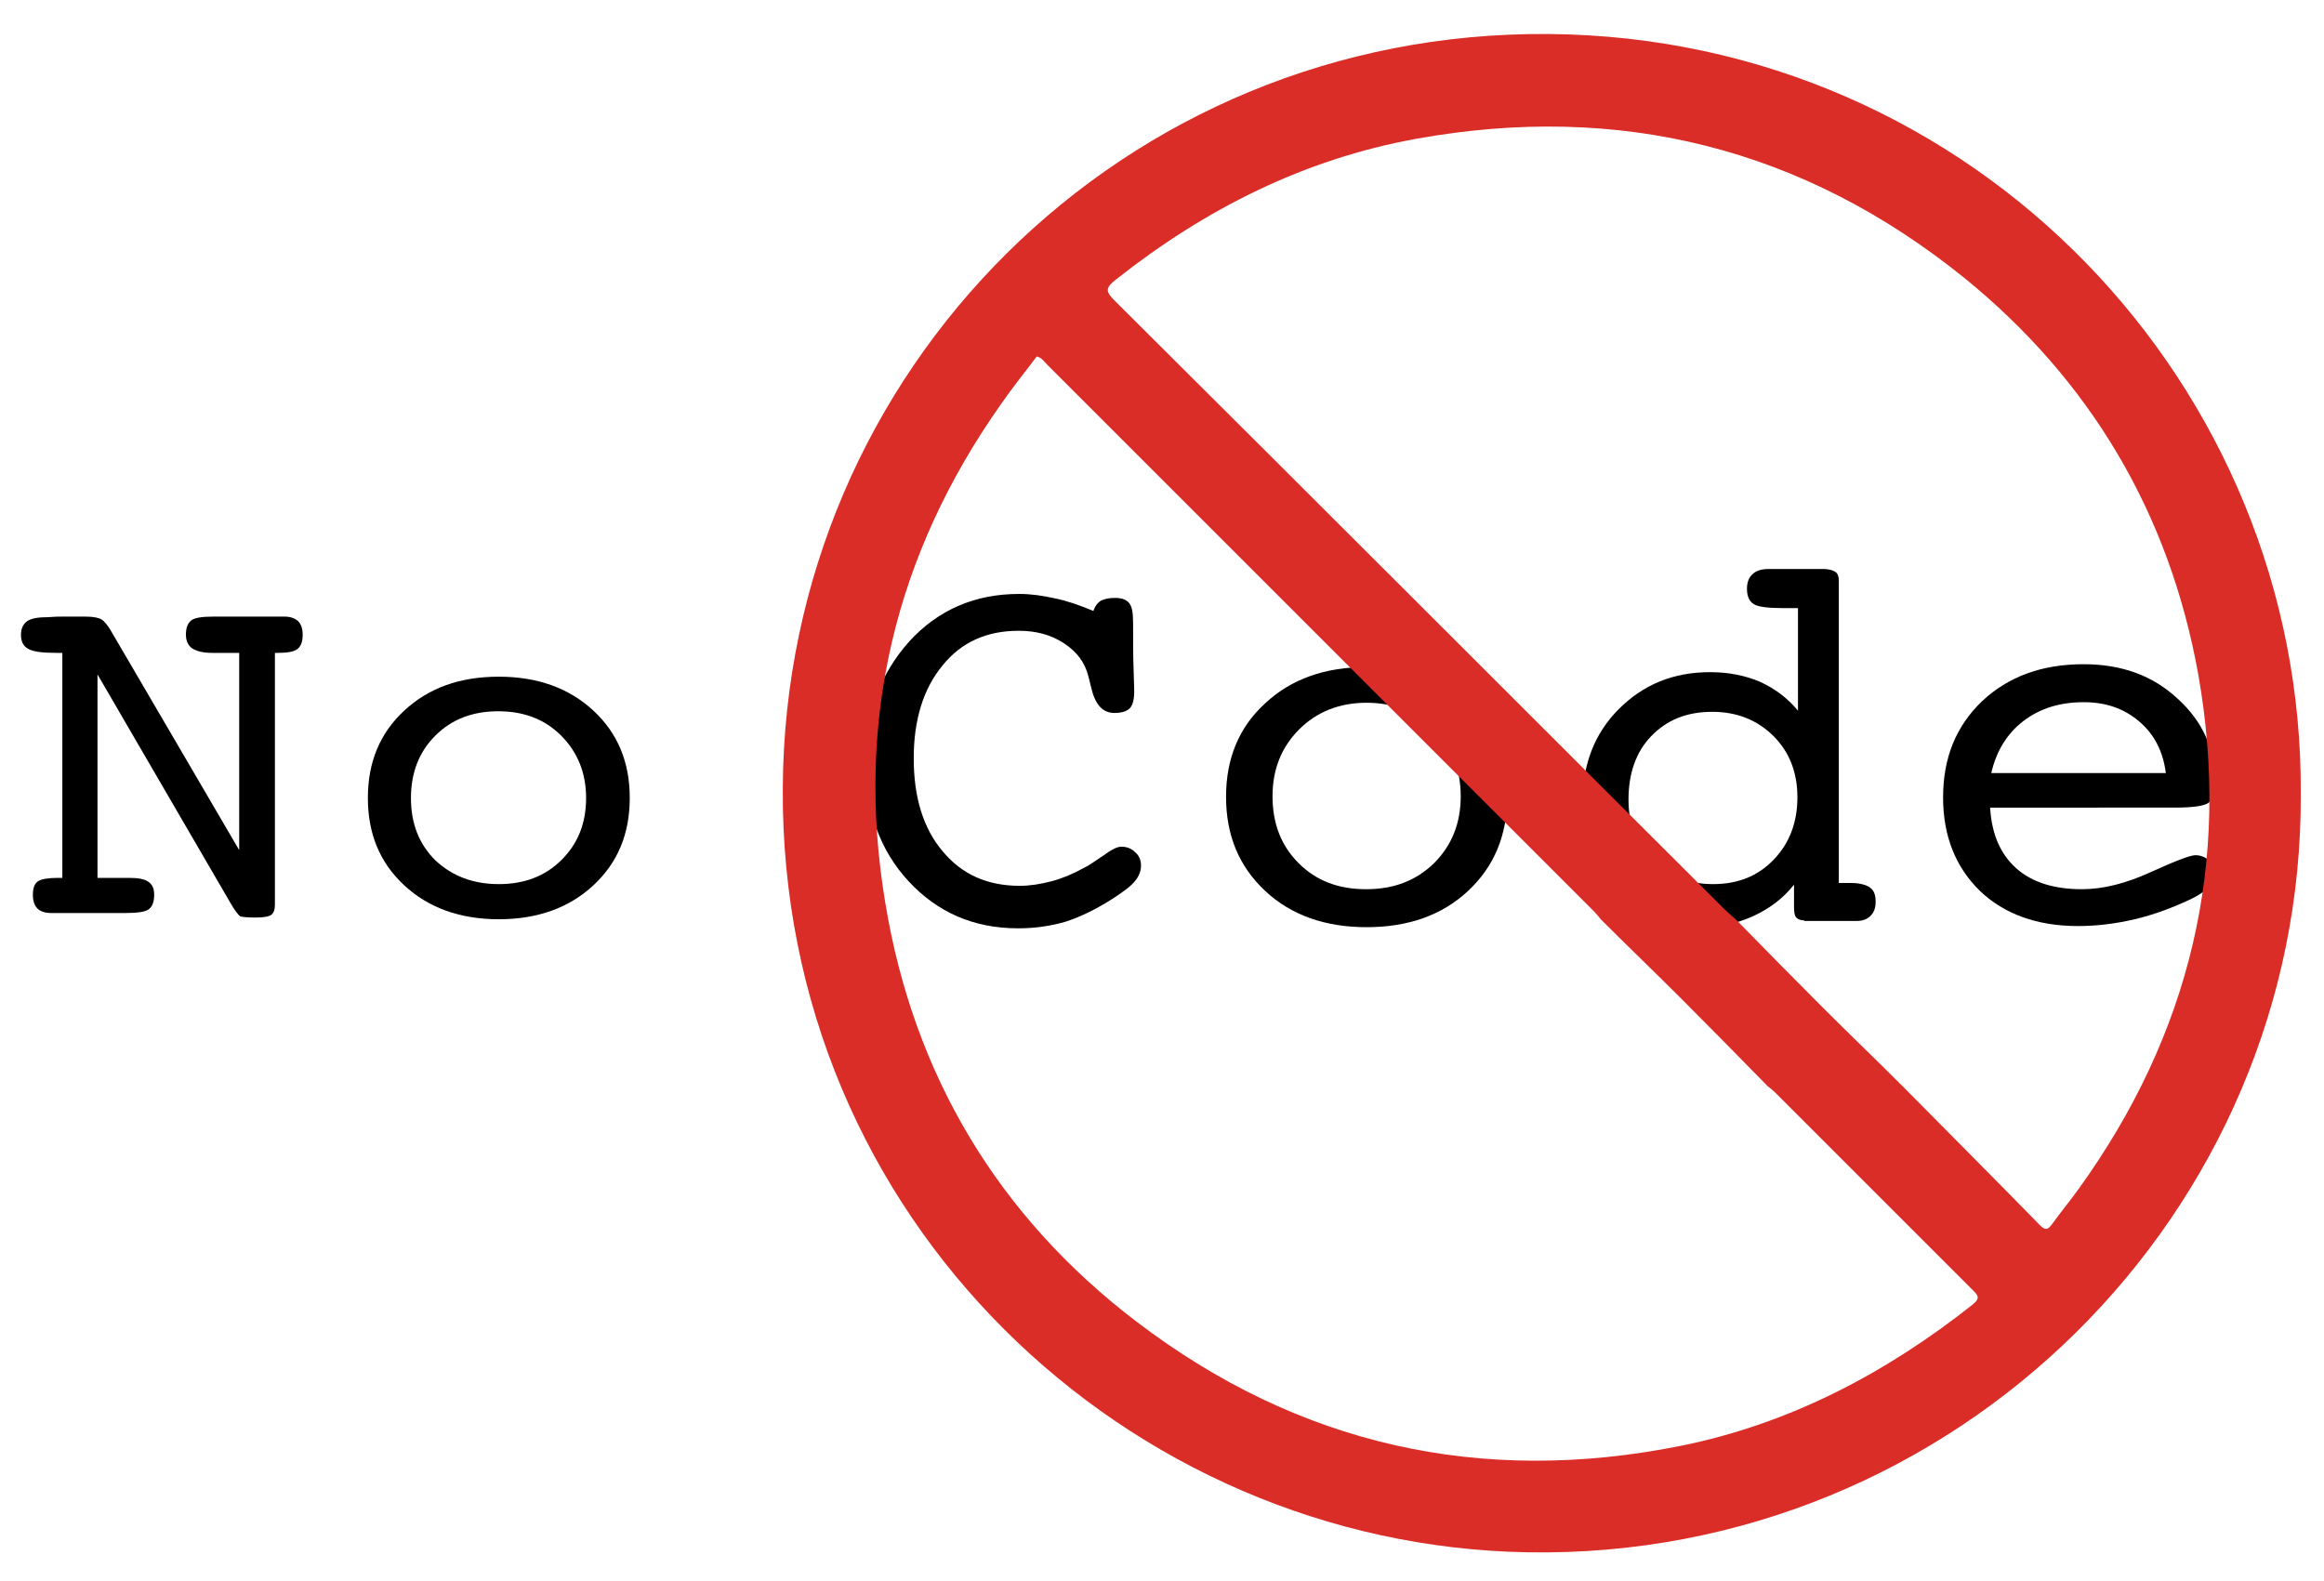
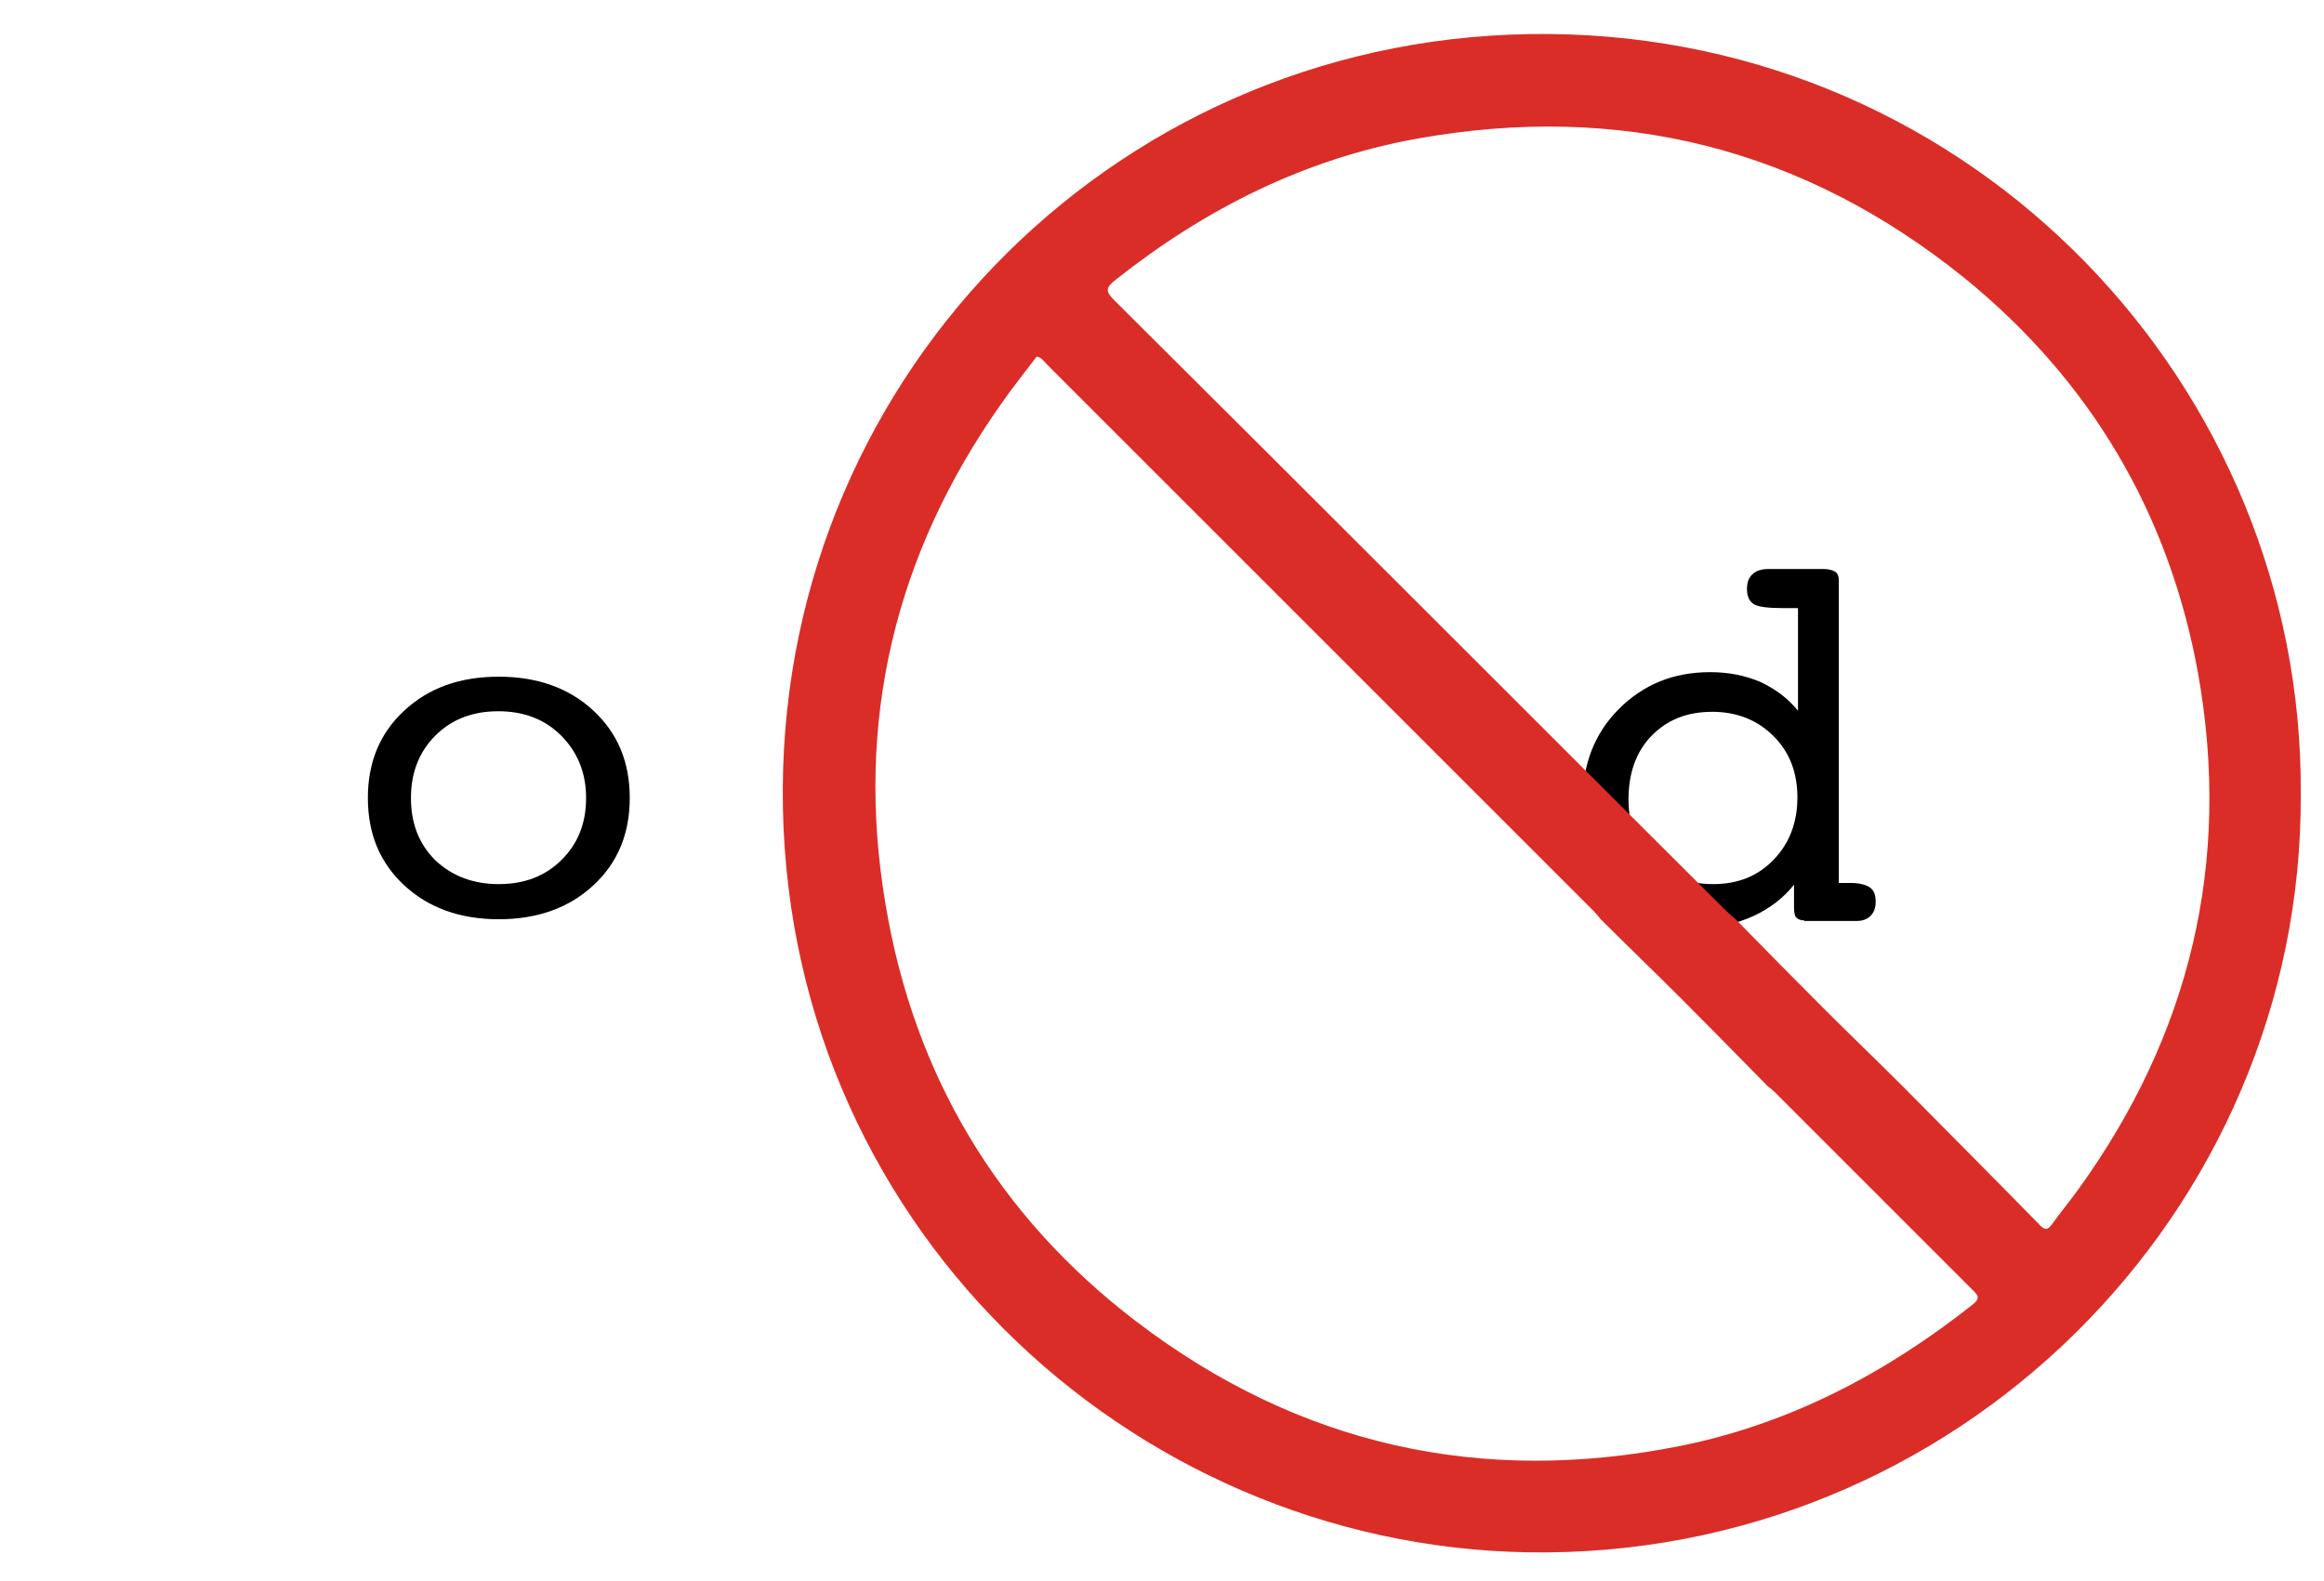
<svg xmlns="http://www.w3.org/2000/svg" version="1.1" id="Layer_1" x="0px" y="0px" viewBox="0 0 410 279" style="enable-background:new 0 0 410 279;" xml:space="preserve">
  <style type="text/css">
	.st0{fill:#CCCCCB;}
	.st1{opacity:0.75;}
	.st2{opacity:0.26;}
	.st3{fill:#76C4D5;}
	.st4{fill:#414141;}
	.st5{fill:#FFFFFF;}
	.st6{fill:#010101;}
	.st7{fill:#050605;}
	.st8{fill:#DA2D27;}
</style>
  <g>
-     <path d="M192.9,107.8c0.3-0.9,0.8-1.5,1.3-1.8c0.6-0.3,1.4-0.5,2.5-0.5c1.2,0,2,0.3,2.5,0.9c0.5,0.6,0.7,1.7,0.7,3.5   c0,3.1,0,6,0.1,8.6c0.1,2.7,0.1,3.8,0.1,3.5c0,1.5-0.3,2.5-0.8,3c-0.5,0.5-1.4,0.8-2.7,0.8c-2.1,0-3.4-1.5-4.1-4.5   c-0.2-0.9-0.4-1.6-0.5-2c-0.6-2.4-2-4.3-4.3-5.8c-2.3-1.5-4.9-2.2-8-2.2c-5.6,0-10.1,2-13.4,6.1c-3.4,4.1-5.1,9.6-5.1,16.4   c0,6.9,1.7,12.4,5.1,16.4c3.4,4.1,7.9,6.1,13.6,6.1c1.8,0,3.7-0.3,5.6-0.8c1.9-0.5,3.8-1.3,5.6-2.3c0.9-0.4,2-1.2,3.5-2.2   c1.5-1.1,2.5-1.6,3.2-1.6c1,0,1.8,0.3,2.5,1c0.7,0.6,1,1.4,1,2.4c0,0.9-0.4,1.9-1.1,2.7c-0.7,0.9-2.1,1.9-4.1,3.2   c-2.7,1.7-5.3,3-8,3.9c-2.7,0.8-5.5,1.2-8.5,1.2c-7.8,0-14.2-2.8-19.3-8.3c-5.1-5.5-7.6-12.6-7.6-21.1c0-8.5,2.6-15.5,7.7-21.2   c5.1-5.6,11.6-8.4,19.4-8.4c2.1,0,4.2,0.3,6.4,0.8C188.2,106,190.5,106.8,192.9,107.8z" />
-     <path d="M265.9,140.6c0,6.8-2.3,12.3-6.9,16.6c-4.6,4.3-10.6,6.4-17.9,6.4c-7.3,0-13.3-2.1-17.9-6.4c-4.6-4.3-6.9-9.8-6.9-16.6   c0-6.8,2.3-12.3,6.9-16.5c4.6-4.3,10.6-6.4,17.9-6.4c7.3,0,13.3,2.1,17.9,6.4C263.5,128.3,265.9,133.8,265.9,140.6z M241,156.9   c4.9,0,8.8-1.5,12-4.6c3.1-3.1,4.7-7,4.7-11.8s-1.6-8.7-4.7-11.8c-3.1-3.1-7.1-4.7-11.9-4.7c-4.8,0-8.8,1.6-11.9,4.7   c-3.1,3.1-4.7,7-4.7,11.8c0,4.8,1.5,8.7,4.6,11.8C232.2,155.4,236.1,156.9,241,156.9z" />
    <path d="M318.3,162.4c-0.7,0-1.1-0.2-1.4-0.5c-0.3-0.3-0.4-1-0.4-1.9v-3.9c-1.9,2.4-4.3,4.2-7.1,5.5c-2.8,1.3-5.9,2-9.2,2   c-6,0-11-2.1-15-6.4s-6-9.5-6-15.8c0-6.5,2.1-12,6.4-16.3c4.3-4.3,9.6-6.5,16.1-6.5c3.3,0,6.2,0.6,8.8,1.7c2.6,1.2,4.8,2.8,6.7,5.1   v-18.1h-2.5c-2.7,0-4.5-0.2-5.3-0.7c-0.8-0.5-1.2-1.4-1.2-2.7c0-1.1,0.3-2,1-2.6c0.6-0.6,1.6-0.9,2.8-0.9h9.7   c0.9,0,1.6,0.2,2.1,0.5c0.4,0.3,0.6,0.8,0.6,1.5v53.4h2.1c1.5,0,2.7,0.3,3.4,0.8c0.7,0.5,1,1.3,1,2.5c0,1.1-0.3,1.9-0.9,2.5   s-1.4,0.9-2.4,0.9H318.3z M287.3,141.1c0,4.4,1.4,7.9,4.2,10.7c2.8,2.8,6.4,4.2,10.7,4.2c4.4,0,7.9-1.4,10.7-4.3   c2.8-2.9,4.2-6.6,4.2-11c0-4.4-1.4-8-4.2-10.8c-2.8-2.8-6.4-4.3-10.8-4.3c-4.5,0-8,1.4-10.8,4.3   C288.6,132.7,287.3,136.5,287.3,141.1z" />
-     <path d="M351.1,142.6c0.3,4.6,1.8,8.1,4.6,10.6c2.8,2.5,6.7,3.7,11.6,3.7c3.7,0,7.7-1,12.1-3c4.4-2,7-3,7.9-3   c0.9,0,1.7,0.3,2.4,0.9c0.6,0.6,0.9,1.3,0.9,2.2c0,0.9-0.3,1.8-1,2.5c-0.7,0.8-1.7,1.5-3.2,2.2c-3.2,1.5-6.4,2.7-9.8,3.5   c-3.4,0.8-6.7,1.2-10,1.2c-7.2,0-13-2.1-17.3-6.2c-4.3-4.2-6.5-9.7-6.5-16.5c0-7,2.3-12.6,6.9-17c4.6-4.3,10.5-6.5,17.9-6.5   c6.7,0,12.2,2,16.6,6.1c4.4,4,6.6,8.9,6.6,14.7c0,1.8-0.4,3-1.1,3.6c-0.7,0.6-2.8,0.9-6,0.9h-0.7H351.1z M351.3,136.4h30.8   c-0.5-3.8-2-6.8-4.7-9.1c-2.7-2.3-5.9-3.4-9.8-3.4c-4.2,0-7.7,1.1-10.6,3.3C354.1,129.4,352.2,132.5,351.3,136.4z" />
  </g>
  <g>
-     <path d="M17.3,154.9h2.2h3.3c1.6,0,2.7,0.2,3.4,0.7c0.7,0.5,1,1.2,1,2.3c0,1.2-0.3,2-0.9,2.5c-0.6,0.5-2,0.7-4.2,0.7h-11H9   c-1.1,0-1.9-0.3-2.4-0.8c-0.5-0.5-0.8-1.3-0.8-2.4c0-1.2,0.3-2,0.9-2.4s1.8-0.6,3.5-0.6h0.8v-39.7H10c-2.5,0-4.1-0.2-5-0.7   c-0.9-0.5-1.3-1.3-1.3-2.5c0-1.1,0.4-1.9,1.1-2.4s2-0.7,3.6-0.7c1.2-0.1,2.1-0.1,2.6-0.1h4.1c1.4,0,2.3,0.2,2.8,0.5   c0.5,0.3,1.2,1.1,1.9,2.4L42.2,150v-34.8h-1.7h-3.1c-1.6,0-2.7-0.3-3.5-0.8c-0.7-0.5-1.1-1.3-1.1-2.4c0-1.2,0.3-2,0.9-2.5   c0.6-0.5,1.9-0.7,3.9-0.7h10.5h2.1c1.1,0,1.8,0.3,2.4,0.8c0.5,0.5,0.8,1.3,0.8,2.4c0,1.2-0.3,2-0.9,2.5c-0.6,0.5-1.8,0.7-3.5,0.7   h-0.5v44.4c0,0.9-0.2,1.4-0.6,1.8c-0.4,0.3-1.3,0.5-2.8,0.5c-1.4,0-2.3-0.1-2.7-0.2c-0.3-0.2-0.9-0.9-1.7-2.3l-23.5-40.4V154.9z" />
    <path d="M111.1,140.8c0,6.3-2.1,11.4-6.4,15.4c-4.3,4-9.9,6-16.7,6c-6.8,0-12.4-2-16.7-6c-4.3-4-6.4-9.1-6.4-15.4   s2.1-11.4,6.4-15.4c4.3-4,9.8-6,16.7-6c6.8,0,12.4,2,16.7,6C109,129.4,111.1,134.5,111.1,140.8z M88,156c4.5,0,8.2-1.4,11.1-4.3   c2.9-2.9,4.3-6.5,4.3-10.9c0-4.4-1.5-8.1-4.4-11c-2.9-2.9-6.6-4.3-11.1-4.3c-4.5,0-8.2,1.4-11.1,4.3c-2.9,2.9-4.3,6.6-4.3,11   c0,4.5,1.4,8.1,4.3,11C79.8,154.6,83.5,156,88,156z" />
  </g>
  <path class="st8" d="M269.5,273.9c75.6,1.3,136.8-60,136.4-133.8C406.4,68.3,348.5,6.6,273.2,6c-75-0.6-134.7,59.3-135.1,133  C137.6,215.2,199,272.7,269.5,273.9z M196.9,49.3c15.7-12.4,33.1-21.2,52.9-24.8c35.9-6.5,68.3,1.6,96.7,24.5  c22.3,18.1,36.2,41.6,41.3,69.9c5.9,33.2-1.4,63.6-21.1,90.9c-1.5,2.1-3.1,4-4.6,6.1c-0.7,0.9-1.1,1.4-2.2,0.3  c-8-8.2-16.1-16.3-24.2-24.5c0,0,0,0,0,0c-4.7-4.7-9.5-9.3-14.2-14c-5.1-5.1-10.2-10.3-15.3-15.5c-0.7-0.6-1.5-1.3-2.1-1.9  C268.2,124.5,232.5,88.7,196.6,53C195,51.4,195,50.8,196.9,49.3z M176.6,71.3c2-2.9,4.2-5.6,6.3-8.4c0.9,0.2,1.3,0.9,1.9,1.5  c32.1,32.1,64.2,64.2,96.4,96.4c0.4,0.4,0.8,0.9,1.2,1.4c0,0,0,0,0,0c4.7,4.7,9.5,9.3,14.2,14c5.1,5.1,10.2,10.3,15.3,15.5  c0.4,0.3,0.8,0.6,1.2,1c11.6,11.6,23.2,23.2,34.8,34.8c1,1,1.6,1.5,0.1,2.7c-15.3,12.1-32.2,21-51.4,24.9  c-35.3,7.1-67.5-0.1-96.1-21.9c-24.4-18.6-39.3-43.5-44.3-73.8C150.8,127.3,157.9,97.8,176.6,71.3z" />
</svg>